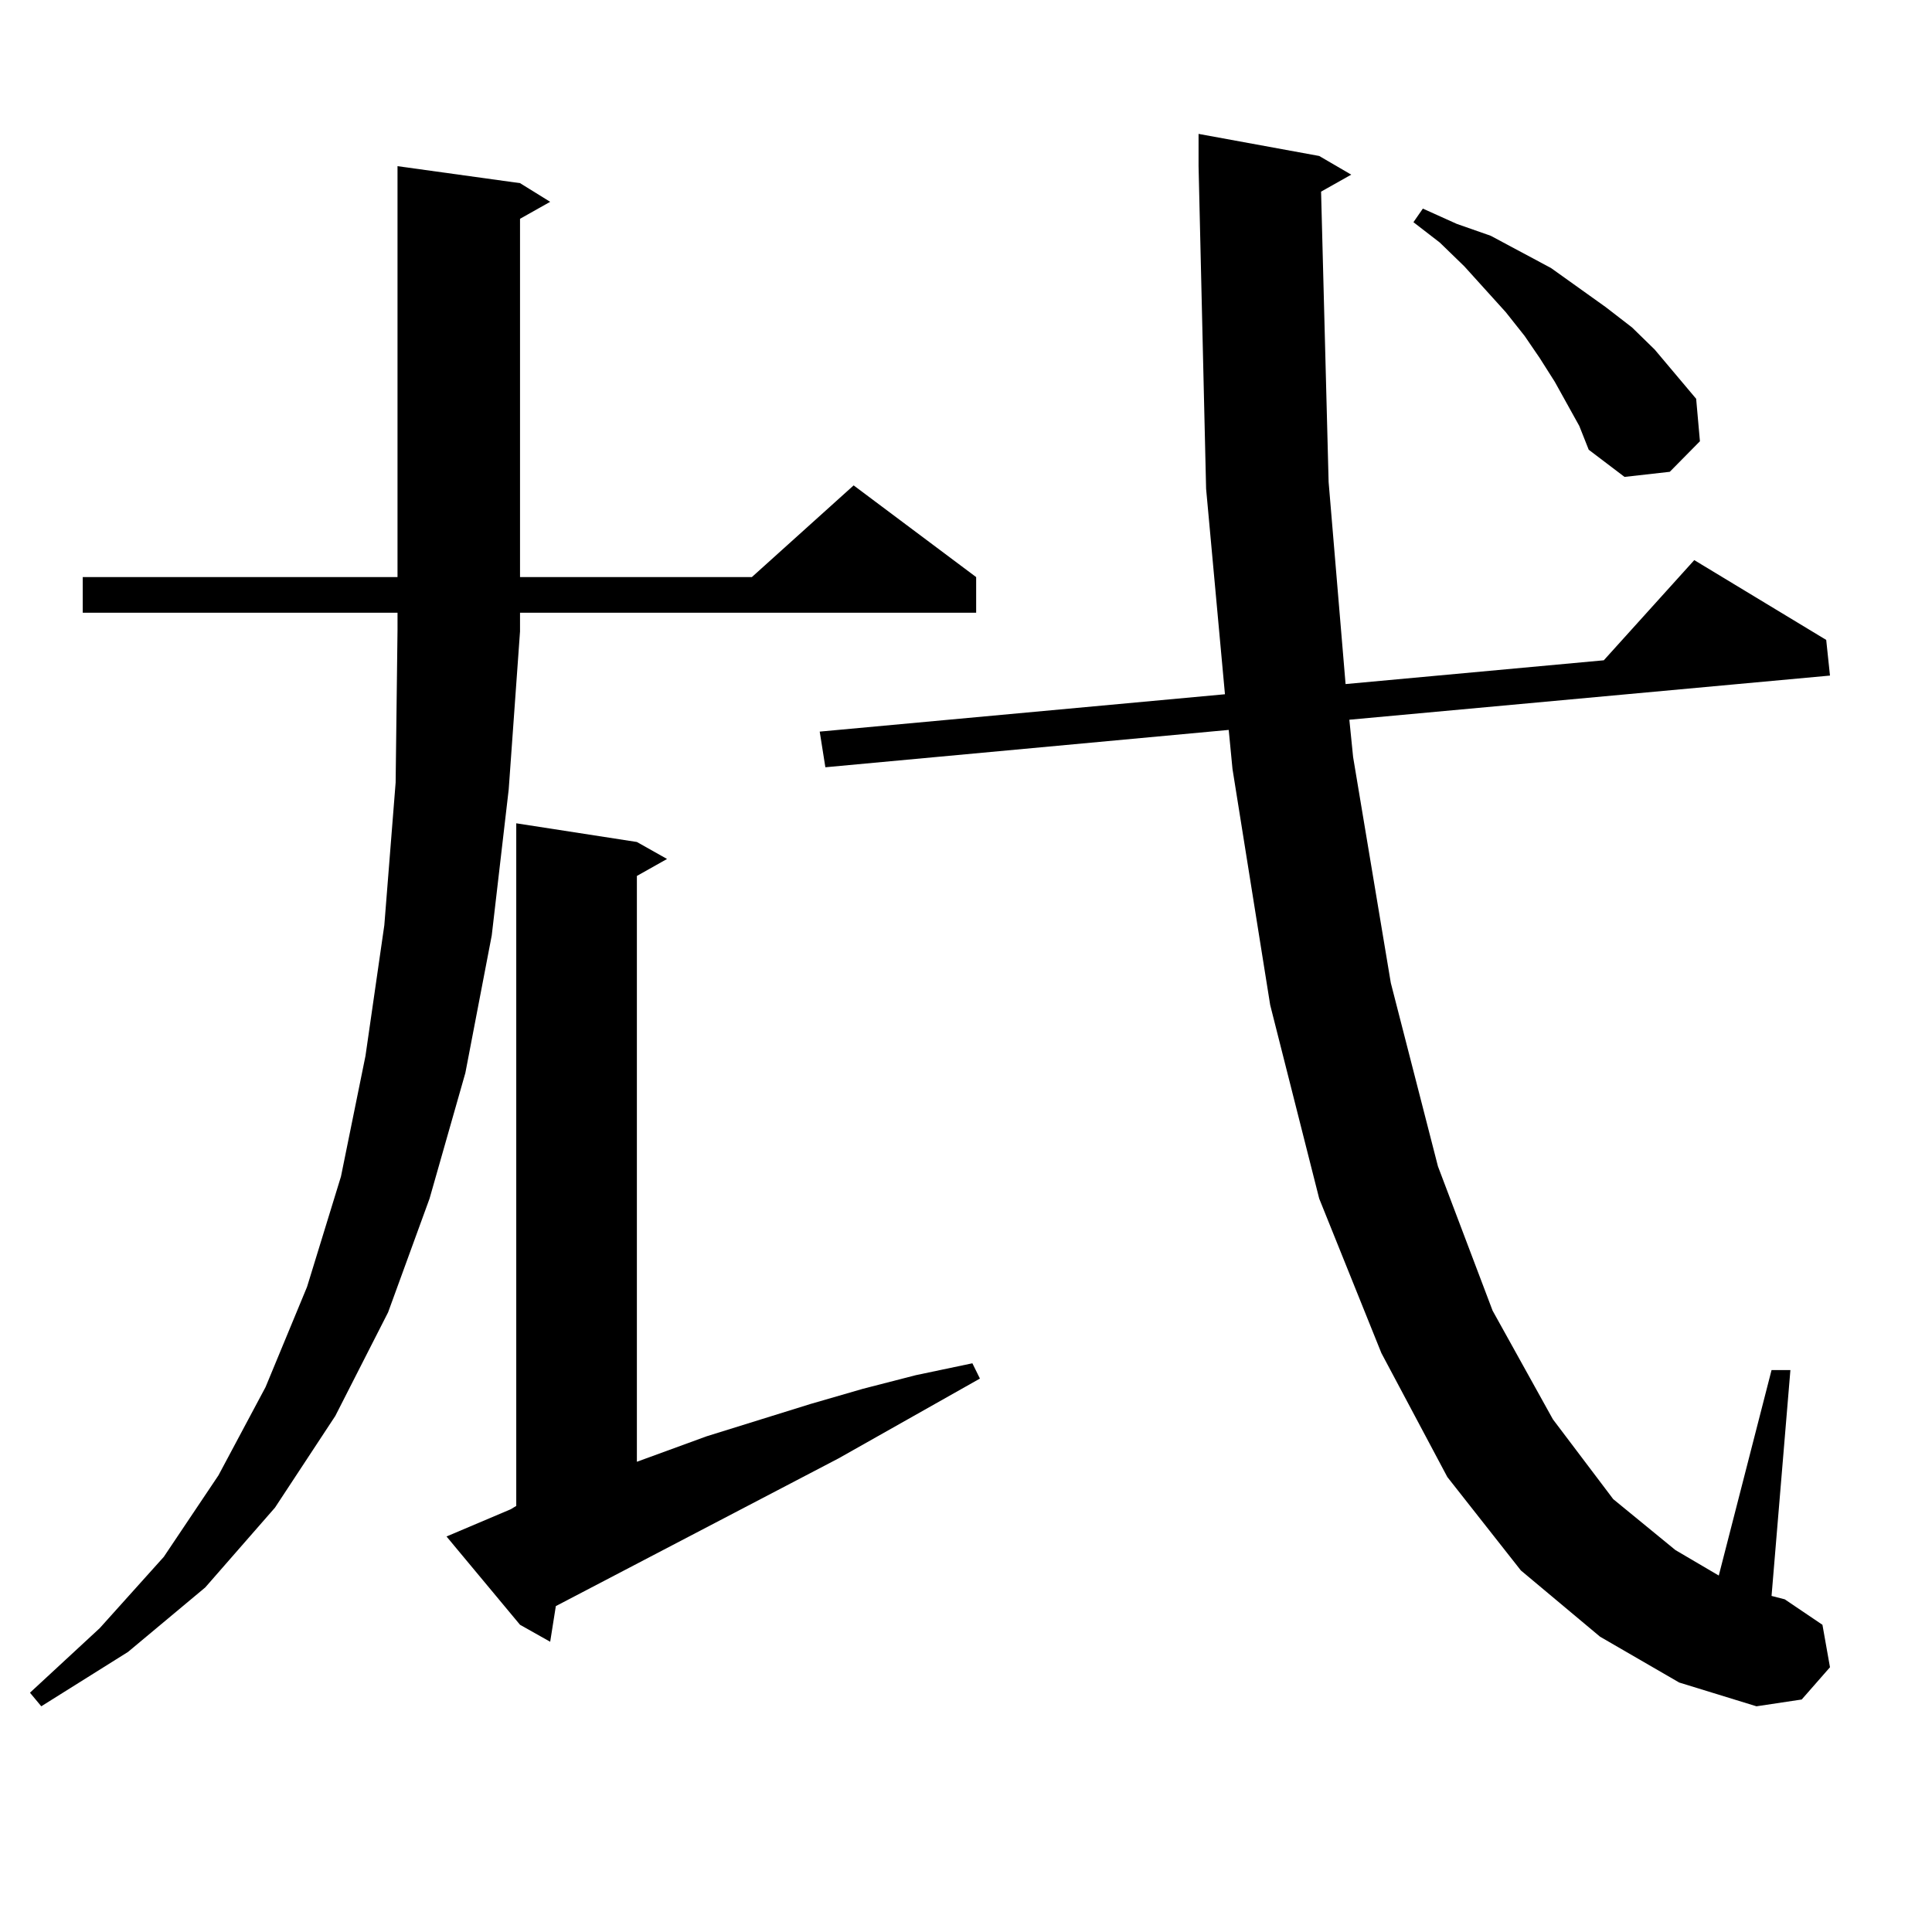
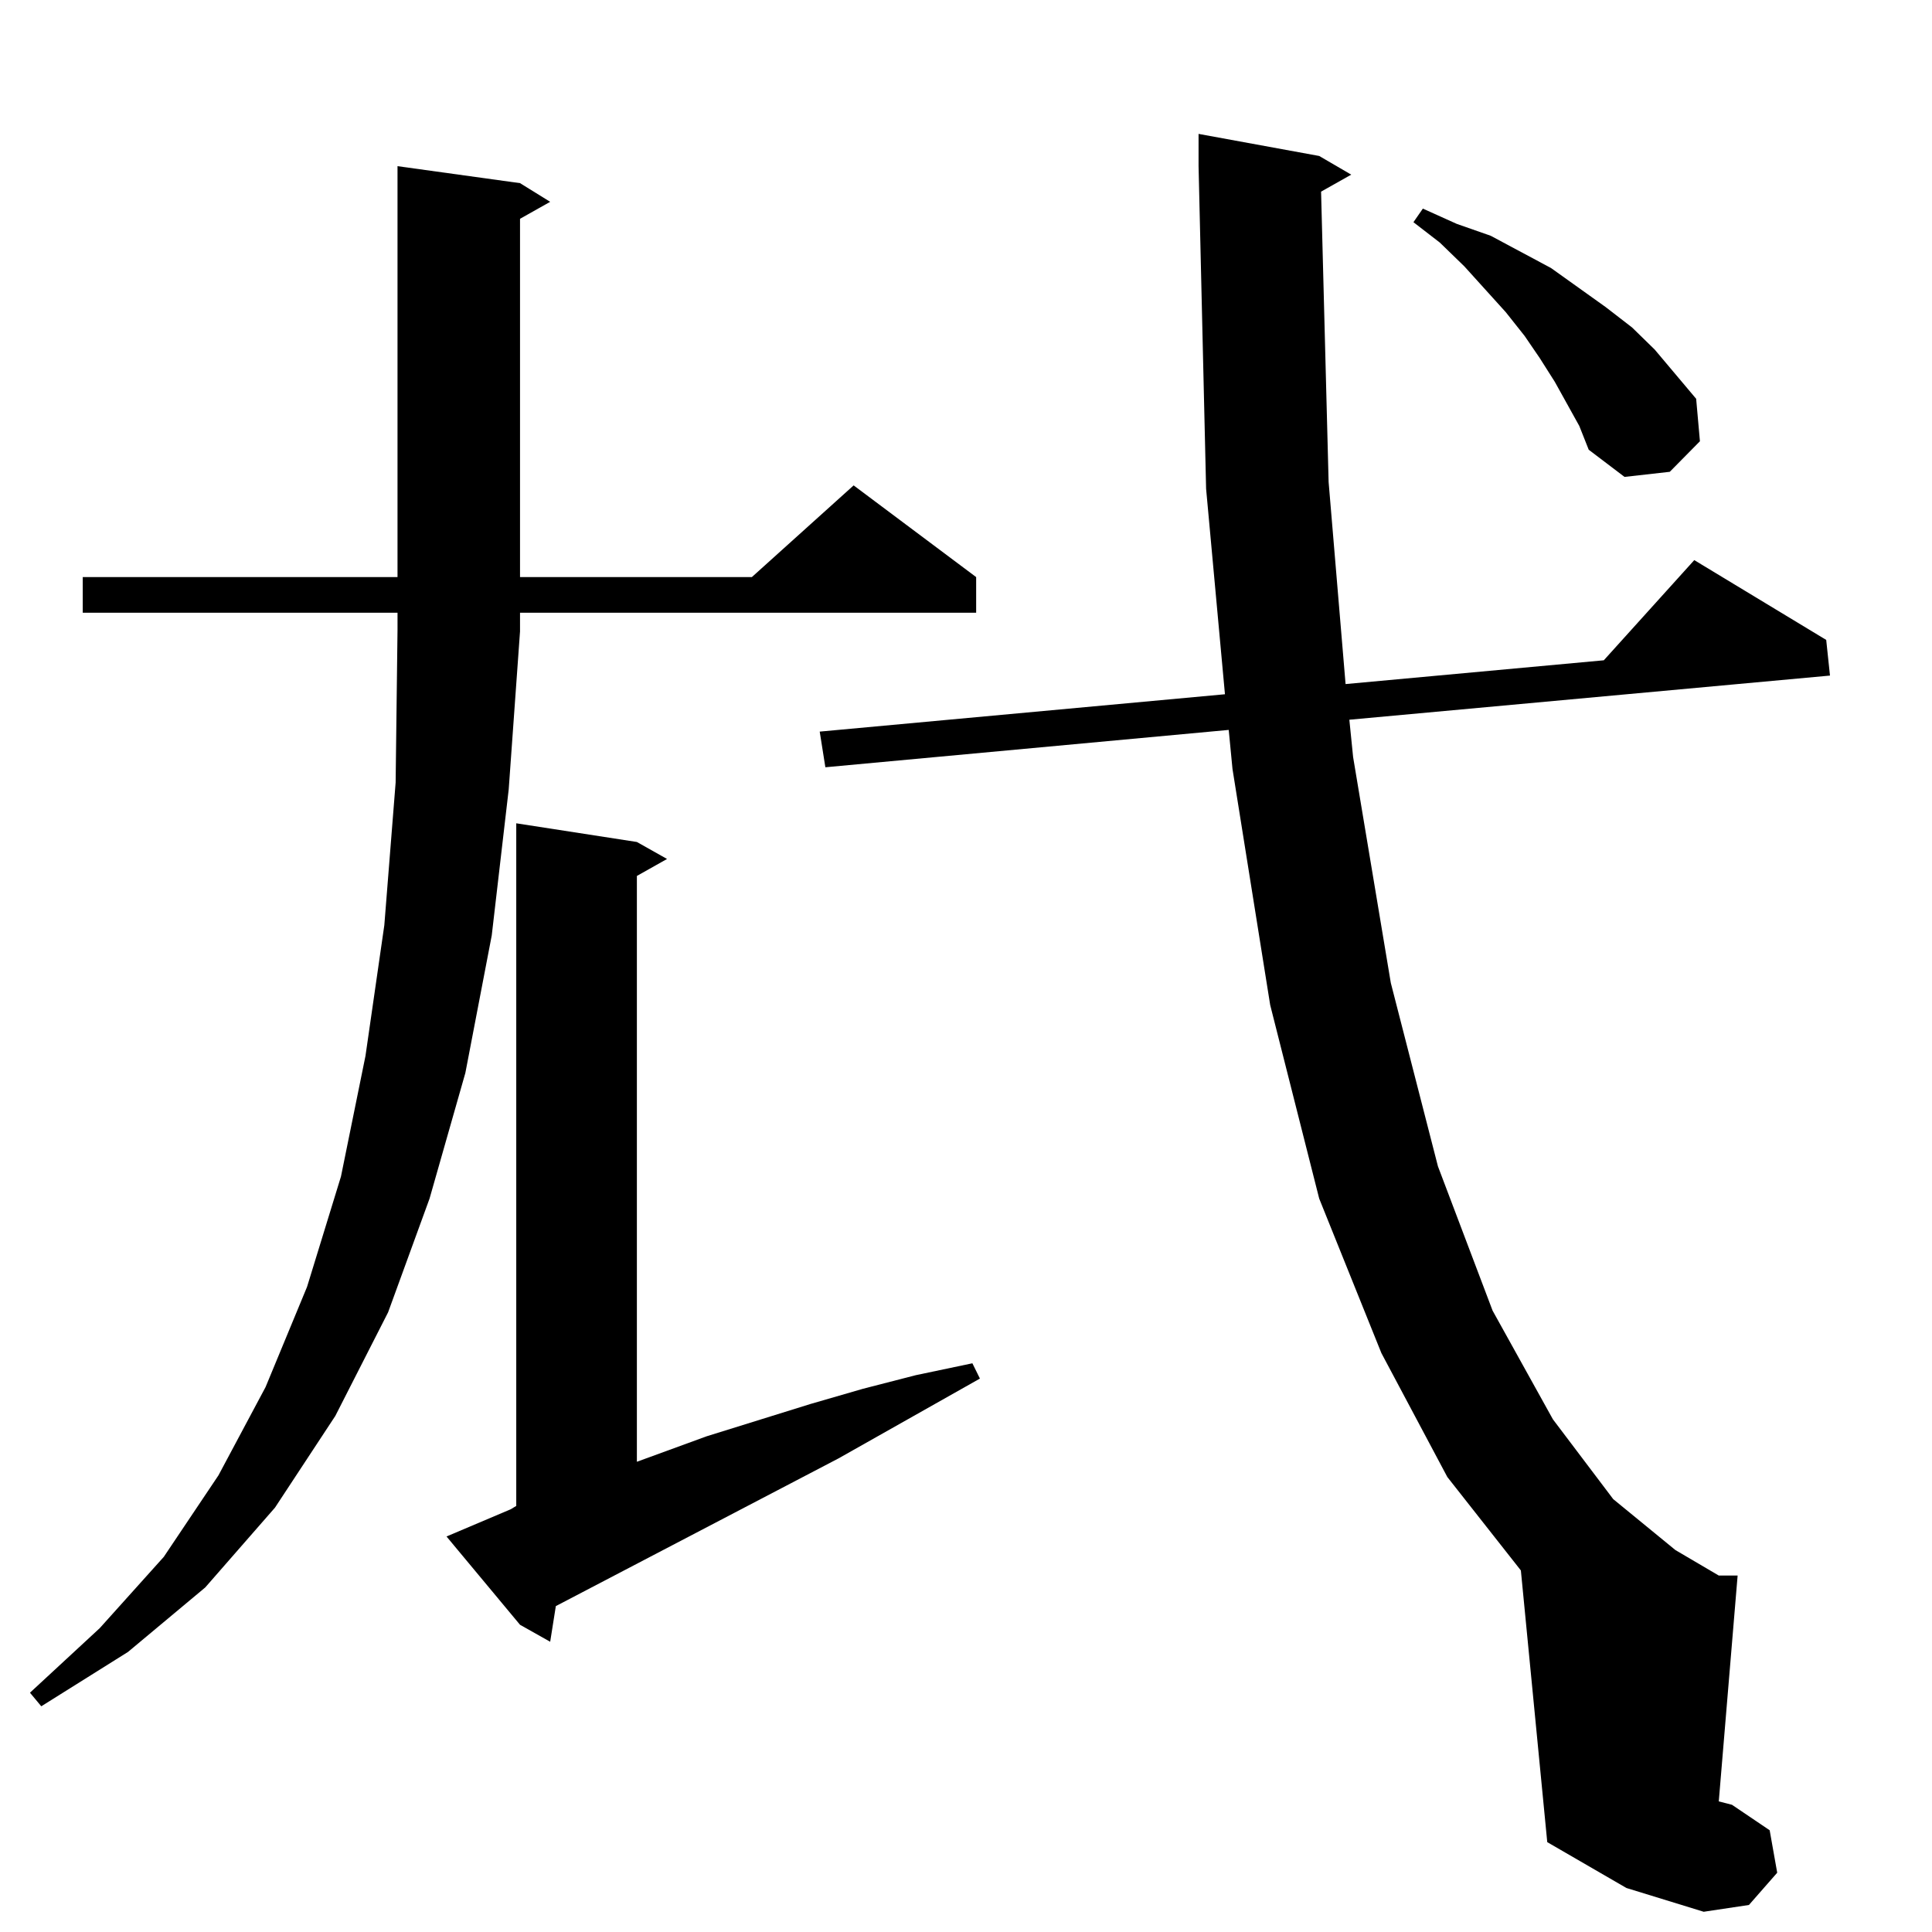
<svg xmlns="http://www.w3.org/2000/svg" version="1.1" id="图层_1" x="0px" y="0px" width="1000px" height="1000px" viewBox="0 0 1000 1000" enable-background="new 0 0 1000 1000" xml:space="preserve">
-   <path d="M269.164,94.793l15.609,9.668l-15.609,8.789v185.449h119.997l52.682-47.461l63.413,47.461v18.457H269.164v9.668  l-5.854,81.738l-8.78,75.586l-13.658,71.191l-18.536,65.039l-21.463,58.887l-27.316,53.613l-31.219,47.461l-36.097,41.309  l-39.999,33.398l-44.877,28.125l-5.854-7.031l36.097-33.398l33.17-36.914l28.292-42.188l24.39-45.703l21.463-51.855l17.561-57.129  l12.683-62.402l9.756-67.676l5.854-73.828l0.976-79.102v-8.789H42.828v-18.457h162.923V86.004L269.164,94.793z M231.116,795.281  l33.17-14.063l2.927-1.758v-353.32l62.438,9.668l15.609,8.789l-15.609,8.789v303.223l36.097-13.184l53.657-16.699l27.316-7.91  l27.316-7.031l29.268-6.152l3.902,7.91l-73.169,41.309L287.7,831.316l-2.927,18.457l-15.609-8.789L231.116,795.281z M683.788,99.188  l3.902,150.293l8.78,104.59l133.655-12.305l46.828-51.855l68.291,41.309l1.951,18.457l-248.774,22.852l1.951,19.336l19.512,116.895  l24.39,94.922l28.292,74.707l31.219,56.25l31.219,41.309l32.194,26.367l22.438,13.184l27.316-106.348h9.756l-9.756,116.895  l6.829,1.758l19.512,13.184l3.902,21.973l-14.634,16.699l-23.414,3.516l-39.999-12.305l-40.975-23.73L787.2,812.859l-38.048-48.34  l-34.146-64.16l-32.194-79.98l-25.365-100.195l-19.512-122.168l-1.951-20.215l-208.775,19.336l-2.927-18.457l209.751-19.336  l-9.756-106.348l-3.902-166.992V69.305l62.438,11.426l16.585,9.668L683.788,99.188z M817.443,220.477l-12.683-22.852l-7.805-12.305  l-7.805-11.426l-9.756-12.305l-21.463-23.73l-12.683-12.305l-13.658-10.547l4.878-7.031l17.561,7.91l17.561,6.152l31.219,16.699  l28.292,20.215L844.76,169.5l11.707,11.426l21.463,25.488l1.951,21.973l-15.609,15.82l-23.414,2.637l-18.536-14.063L817.443,220.477  z" />
+   <path d="M269.164,94.793l15.609,9.668l-15.609,8.789v185.449h119.997l52.682-47.461l63.413,47.461v18.457H269.164v9.668  l-5.854,81.738l-8.78,75.586l-13.658,71.191l-18.536,65.039l-21.463,58.887l-27.316,53.613l-31.219,47.461l-36.097,41.309  l-39.999,33.398l-44.877,28.125l-5.854-7.031l36.097-33.398l33.17-36.914l28.292-42.188l24.39-45.703l21.463-51.855l17.561-57.129  l12.683-62.402l9.756-67.676l5.854-73.828l0.976-79.102v-8.789H42.828v-18.457h162.923V86.004L269.164,94.793z M231.116,795.281  l33.17-14.063l2.927-1.758v-353.32l62.438,9.668l15.609,8.789l-15.609,8.789v303.223l36.097-13.184l53.657-16.699l27.316-7.91  l27.316-7.031l29.268-6.152l3.902,7.91l-73.169,41.309L287.7,831.316l-2.927,18.457l-15.609-8.789L231.116,795.281z M683.788,99.188  l3.902,150.293l8.78,104.59l133.655-12.305l46.828-51.855l68.291,41.309l1.951,18.457l-248.774,22.852l1.951,19.336l19.512,116.895  l24.39,94.922l28.292,74.707l31.219,56.25l31.219,41.309l32.194,26.367l22.438,13.184h9.756l-9.756,116.895  l6.829,1.758l19.512,13.184l3.902,21.973l-14.634,16.699l-23.414,3.516l-39.999-12.305l-40.975-23.73L787.2,812.859l-38.048-48.34  l-34.146-64.16l-32.194-79.98l-25.365-100.195l-19.512-122.168l-1.951-20.215l-208.775,19.336l-2.927-18.457l209.751-19.336  l-9.756-106.348l-3.902-166.992V69.305l62.438,11.426l16.585,9.668L683.788,99.188z M817.443,220.477l-12.683-22.852l-7.805-12.305  l-7.805-11.426l-9.756-12.305l-21.463-23.73l-12.683-12.305l-13.658-10.547l4.878-7.031l17.561,7.91l17.561,6.152l31.219,16.699  l28.292,20.215L844.76,169.5l11.707,11.426l21.463,25.488l1.951,21.973l-15.609,15.82l-23.414,2.637l-18.536-14.063L817.443,220.477  z" />
</svg>